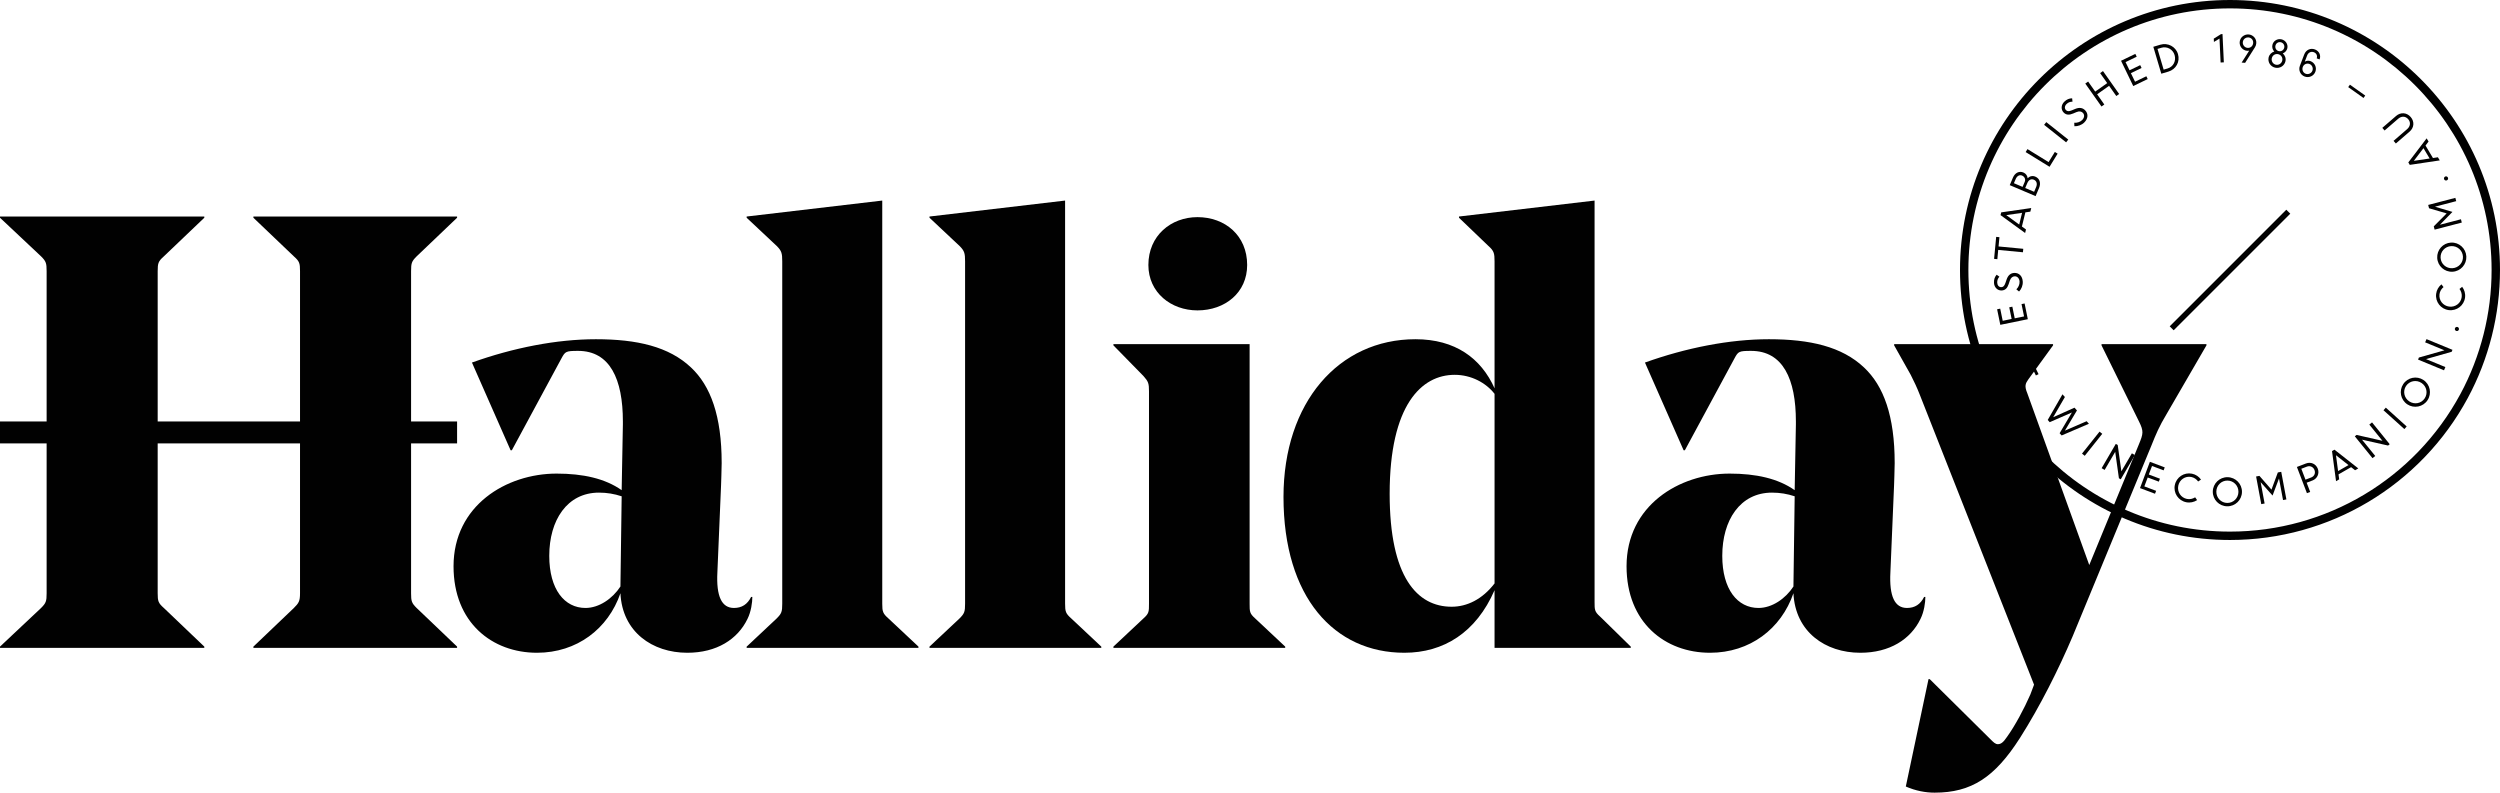
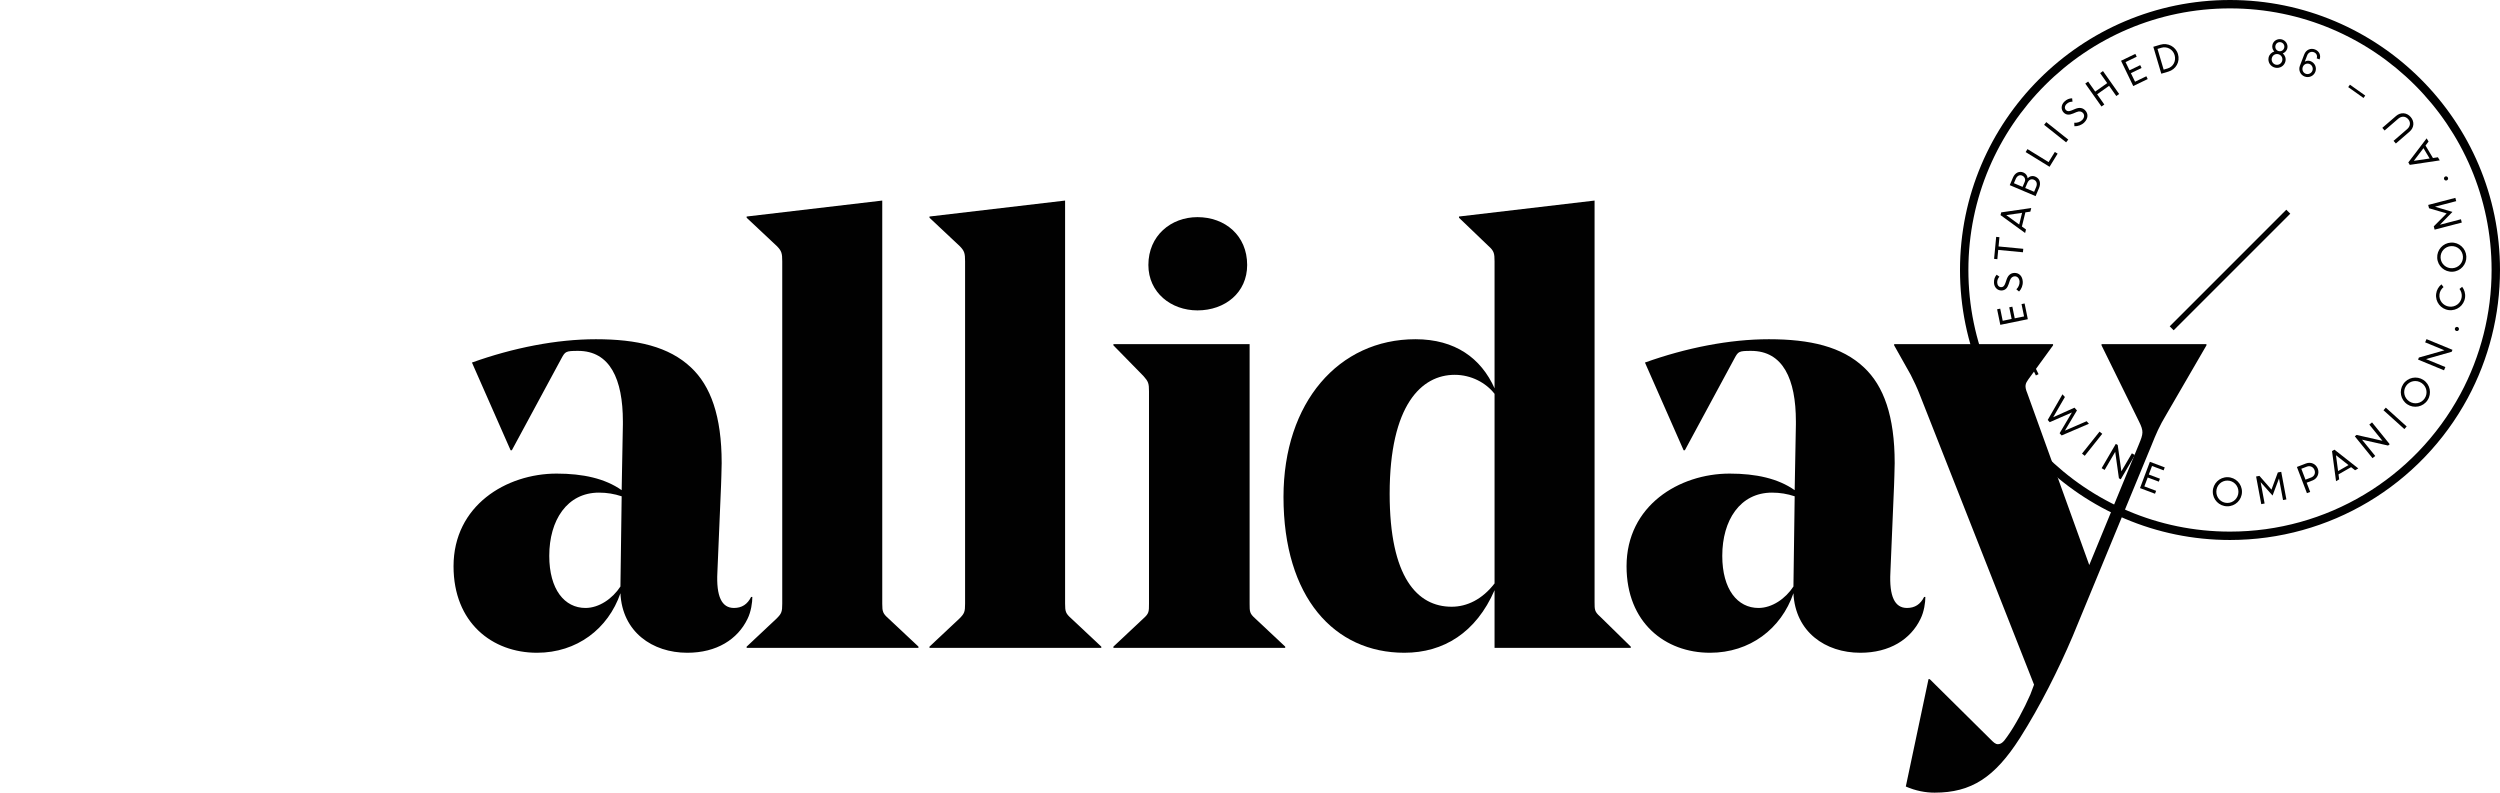
<svg xmlns="http://www.w3.org/2000/svg" id="Layer_1" version="1.1" viewBox="0 0 3510.034 1112.881">
  <defs>
    <style>
      .st0 {
        fill: #010101;
      }
    </style>
  </defs>
  <path class="st0" d="M1681.259,435.791c38.768,0,69.78-24.983,69.78-63.741,0-41.354-31.012-67.191-69.78-67.191-37.042,0-68.916,25.837-68.916,67.191,0,38.758,31.874,63.741,68.916,63.741" />
-   <path class="st0" d="M577.159,832.911v-210.418h64.603v-30.725h-64.603v-211.106c0-11.206.862-13.793,7.756-20.685l56.847-54.262v-1.723h-285.992v1.723l56.866,54.262c7.737,6.892,8.601,9.479,8.601,20.685v211.106h-199.849v-211.106c0-11.206.864-13.793,8.61-20.685l56.856-54.262v-1.723H0v1.723l57.711,54.262c6.892,6.892,7.755,9.479,7.755,20.685v211.106H0v30.725h65.466v210.418c0,11.189-.863,13.785-7.755,20.668L0,907.866v1.726h286.854v-1.726l-56.856-54.287c-7.746-6.883-8.61-9.479-8.61-20.668v-210.418h199.849v210.418c0,11.189-1.725,13.785-8.601,20.668l-56.866,54.287v1.726h285.992v-1.726l-56.847-54.287c-6.894-6.883-7.756-9.479-7.756-20.668" />
  <path class="st0" d="M1054.592,838.074c-5.166,10.353-12.921,15.51-24.12,15.51-17.226,0-24.982-16.365-23.256-49.947l5.168-122.34c0-2.578.862-22.376.862-31.003,0-66.329-15.51-108.537-43.072-134.381-31.019-29.288-75.817-39.639-133.528-39.639-55.14,0-116.293,12.058-174.013,32.745l54.27,123.187h1.725l69.77-129.217c5.176-9.471,6.04-10.343,23.266-10.343,44.798,0,62.886,39.638,62.886,99.075v4.304l-1.717,92.175c-23.265-16.383-54.277-23.267-91.327-23.267-70.633,0-144.717,44.806-144.717,130.096,0,79.26,54.278,121.45,117.155,121.45,55.994,0,99.928-33.582,117.165-83.564,2.579,54.269,44.778,83.564,93.89,83.564,41.355,0,70.641-18.961,84.427-47.366,5.166-10.334,6.892-23.283,6.892-31.039h-1.726ZM871.109,822.581v.855c-11.207,17.235-30.159,30.148-49.102,30.148-29.295,0-50.835-25.844-50.835-73.212,0-49.964,24.982-88.723,69.778-88.723,11.199,0,21.541,1.725,31.883,5.16l-1.724,125.772Z" />
  <path class="st0" d="M1238.699,847.571V281.592l-190.393,22.403v1.724l42.217,39.623c6.893,6.883,7.754,10.334,7.754,21.53v480.699c0,11.208-.861,13.768-7.754,20.686l-42.217,39.613v1.726h241.219v-1.726l-42.217-39.613c-7.755-6.918-8.609-9.478-8.609-20.686" />
  <path class="st0" d="M1495.399,847.571V281.592l-190.377,22.403v1.724l42.209,39.623c6.894,6.883,7.755,10.334,7.755,21.53v480.699c0,11.208-.861,13.768-7.755,20.686l-42.209,39.613v1.726h241.203v-1.726l-42.208-39.613c-7.756-6.918-8.618-9.478-8.618-20.686" />
  <path class="st0" d="M1754.479,847.571v-364.406h-191.239v1.726l42.21,43.088c6.892,7.738,7.754,10.326,7.754,21.533v298.059c0,11.208,0,13.768-7.754,20.686l-42.21,39.613v1.726h241.199v-1.726l-42.196-39.613c-7.764-6.918-7.764-9.478-7.764-20.686" />
  <path class="st0" d="M2238.806,844.975V281.592l-190.359,22.404v1.723l41.33,39.624c7.764,6.882,8.602,10.334,8.602,21.53v178.326c-18.952-42.21-55.107-68.926-111.125-68.926-107.663,0-185.201,88.74-185.201,221.406,0,141.266,71.507,218.8,169.711,218.8,55.126,0,100.775-28.423,126.615-87.869v80.986h191.251v-1.726l-43.079-42.208c-7.745-6.883-7.745-9.481-7.745-20.687M2098.379,819.131c-17.221,22.395-38.743,32.729-60.265,32.729-48.29,0-87.015-41.34-87.015-158.486,0-124.919,44.775-167.119,91.298-167.119,23.235,0,43.936,11.188,55.982,26.698v266.178Z" />
  <path class="st0" d="M2696.332,869.113c5.176-10.334,6.907-23.283,6.907-31.039h-1.731c-5.176,10.353-12.903,15.51-24.11,15.51-17.221,0-24.984-16.365-23.253-49.947l5.158-122.34c0-2.578.874-22.376.874-31.003,0-66.329-15.508-108.537-43.079-134.381-30.998-29.288-75.808-39.639-133.538-39.639-55.108,0-116.265,12.058-174.014,32.745l54.287,123.187h1.731l69.776-129.217c5.14-9.471,6.014-10.343,23.235-10.343,44.811,0,62.888,39.638,62.888,99.075v4.304l-1.713,92.175c-23.253-16.383-54.268-23.267-91.298-23.267-70.651,0-144.746,44.806-144.746,130.096,0,79.26,54.286,121.45,117.175,121.45,55.981,0,99.917-33.582,117.138-83.564,2.587,54.269,44.81,83.564,93.921,83.564,41.331,0,70.633-18.961,84.392-47.366M2518.019,822.581v.855c-11.189,17.235-30.124,30.148-49.093,30.148-29.285,0-50.843-25.844-50.843-73.212,0-49.964,24.984-88.723,69.812-88.723,11.19,0,21.541,1.725,31.855,5.16l-1.731,125.772Z" />
  <path class="st0" d="M2950.589,483.161v1.725l52.556,106.83c6.87,13.768,6.031,17.219,0,31.873l-69.795,169.709-86.997-241.212c-4.319-10.335-2.588-13.785,1.713-19.807l34.46-47.393v-1.725h-223.106v1.725l23.253,41.364c4.301,8.601,8.602,17.218,12.92,28.424l160.236,406.607-5.176,13.768c-8.619,19.814-21.539,43.952-32.728,59.461-5.176,7.738-8.62,10.317-12.92,10.317-3.445,0-6.05-2.579-10.351-6.901l-85.266-84.4h-1.731l-31.873,150.746c13.759,6.013,27.554,8.609,40.474,8.609,51.699,0,84.428-21.522,119.727-76.681,28.445-44.787,54.304-96.459,74.112-142.992l110.25-267.037c6.907-17.236,11.208-27.572,21.558-44.79l55.982-96.495v-1.725h-147.298Z" />
  <path class="st0" d="M3130.939,758.151c-209.043,0-379.076-170.038-379.076-379.062S2921.896,0,3130.939,0s379.095,170.056,379.095,379.089c0,62.712-15.651,124.866-45.239,179.729-66.35,122.967-194.267,199.333-333.856,199.333M3130.939,11.781c-202.548,0-367.298,164.767-367.298,367.308s164.75,367.298,367.298,367.298c135.252,0,259.19-74.014,323.488-193.155,28.659-53.162,43.811-113.382,43.811-174.143,0-202.541-164.769-367.308-367.299-367.308" />
  <polygon class="st0" points="2895.719 553.621 2899.145 557.412 2882.692 585.792 2912.601 572.39 2916.063 576.259 2899.163 604.579 2929.661 591.403 2932.873 594.958 2894.576 611.393 2891.74 608.239 2908.96 579.119 2877.82 592.764 2875.035 589.626 2895.719 553.621" />
  <polygon class="st0" points="2947.779 606.011 2951.597 609.079 2927.007 639.959 2923.17 636.893 2947.779 606.011" />
  <polygon class="st0" points="2970.599 623.251 2973.312 624.802 2978.433 661.748 2993.209 636.46 2997.439 638.935 2977.541 672.988 2974.989 671.489 2969.778 634.386 2954.931 659.779 2950.719 657.322 2970.599 623.251" />
  <polygon class="st0" points="3015.409 670.401 3010.698 682.897 3027.222 689.118 3025.67 693.231 3004.595 685.285 3018.461 648.372 3039.305 656.216 3037.752 660.381 3021.459 654.245 3016.962 666.236 3032.577 672.109 3031.006 676.257 3015.409 670.401" />
-   <path class="st0" d="M3053.459,681.091c2.213-11.118,12.991-18.263,24.091-16.033,5.337,1.064,9.763,4.165,12.688,8.295l-4.032,2.684c-2.213-3.153-5.55-5.525-9.601-6.344-8.495-1.69-16.597,3.8-18.292,12.356-1.713,8.575,3.64,16.749,12.117,18.456,4.158.837,8.316-.157,11.6-2.249l2.748,3.923c-4.354,2.823-9.761,4.078-15.294,2.98-11.1-2.23-18.238-12.948-16.025-24.068" />
  <path class="st0" d="M3106.795,690.152c.16-11.327,9.475-20.319,20.718-20.18,11.333.157,20.38,9.41,20.237,20.738-.16,11.311-9.458,20.321-20.79,20.146-11.278-.121-20.326-9.394-20.165-20.704M3142.789,690.641c.125-8.715-6.71-15.79-15.329-15.911-8.655-.123-15.598,6.762-15.704,15.475-.125,8.713,6.62,15.824,15.275,15.928,8.655.122,15.651-6.778,15.758-15.492" />
  <polygon class="st0" points="3167.599 669.011 3172.274 668.138 3189.174 687.466 3198.115 663.329 3202.88 662.44 3210.125 701.216 3205.413 702.088 3199.792 671.991 3199.65 672.025 3190.709 695.762 3174.059 677.045 3174.005 677.061 3179.538 706.933 3174.844 707.804 3167.599 669.011" />
  <path class="st0" d="M3224.879,655.615l12.795-4.915c6.782-2.579,13.92.54,16.561,7.441,2.57,6.762-.803,13.907-7.459,16.452l-8.209,3.12,4.961,12.964-4.569,1.744-14.08-36.806ZM3231.089,658.141l5.836,15.283,7.995-3.032c4.318-1.656,6.388-5.891,4.657-10.455-1.695-4.446-6.227-6.466-10.582-4.828l-7.906,3.032Z" />
  <path class="st0" d="M3274.187,633.34l3.444-1.986,33.425,26.298-4.516,2.579-5.549-4.34-17.685,10.144.945,6.989-4.425,2.542-5.639-42.226ZM3282.699,661.381l14.633-8.382-17.578-13.855,2.945,22.237Z" />
  <polygon class="st0" points="3306.199 612.601 3308.644 610.651 3344.978 618.893 3326.543 596.133 3330.379 593.048 3355.185 623.685 3352.883 625.55 3316.317 617.324 3334.859 640.172 3331.022 643.256 3306.199 612.601" />
  <polygon class="st0" points="3346.449 575.981 3349.732 572.338 3378.999 598.775 3375.752 602.417 3346.449 575.981" />
  <path class="st0" d="M3379.902,567.686c-9.423-6.263-11.975-18.969-5.748-28.371,6.229-9.455,18.935-12.059,28.393-5.803,9.44,6.256,11.975,18.952,5.729,28.407-6.228,9.41-18.935,12.024-28.374,5.767M3399.799,537.641c-7.264-4.817-16.936-2.892-21.7,4.298-4.783,7.231-2.731,16.782,4.533,21.618,7.28,4.809,16.899,2.98,21.682-4.262,4.8-7.241,2.766-16.842-4.515-21.654" />
  <polygon class="st0" points="3394.989 504.871 3396.167 501.987 3432.037 491.835 3404.947 480.657 3406.839 476.134 3443.298 491.173 3442.173 493.918 3406.143 504.166 3433.321 515.371 3431.429 519.912 3394.989 504.871" />
  <path class="st0" d="M3448.839,464.701c-1.624-.427-2.516-1.977-2.141-3.51.41-1.578,1.963-2.527,3.604-2.119,1.517.393,2.446,2.005,2.017,3.591-.41,1.524-1.963,2.439-3.48,2.038" />
  <path class="st0" d="M3438.049,435.381c-11.226-1.43-19.131-11.667-17.667-22.9.695-5.421,3.498-10.038,7.388-13.245l2.98,3.833c-2.998,2.44-5.139,5.918-5.675,10.014-1.106,8.618,4.961,16.277,13.617,17.399,8.655,1.1,16.471-4.782,17.559-13.391.554-4.192-.731-8.279-3.069-11.398l3.73-3.023c3.122,4.156,4.764,9.462,4.051,15.03-1.428,11.232-11.671,19.136-22.914,17.681" />
  <path class="st0" d="M3443.45,381.52c-11.314.619-20.933-8.052-21.558-19.309-.642-11.32,7.995-20.983,19.309-21.612,11.297-.626,20.933,8.052,21.558,19.363.607,11.257-8.013,20.938-19.309,21.558M3441.469,345.541c-8.708.479-15.329,7.799-14.848,16.407.482,8.662,7.852,15.11,16.543,14.623,8.709-.48,15.33-7.686,14.848-16.339-.482-8.67-7.835-15.162-16.543-14.691" />
  <polygon class="st0" points="3418.239 322.421 3417.043 317.829 3435.138 299.625 3410.423 292.41 3409.209 287.731 3447.345 277.797 3448.558 282.416 3418.935 290.154 3418.97 290.293 3443.259 297.508 3425.805 315.441 3425.823 315.493 3455.197 307.834 3456.393 312.479 3418.239 322.421" />
  <path class="st0" d="M3435.439,253.191c-1.553.662-3.212-.018-3.837-1.473-.642-1.517.018-3.224,1.553-3.886,1.463-.628,3.158.112,3.801,1.611.625,1.456-.054,3.137-1.517,3.748" />
  <path class="st0" d="M3383.336,231.482l-2.034-3.425,25.734-33.808,2.676,4.468-4.247,5.613,10.422,17.531,6.942-1.054,2.623,4.392-42.116,6.283ZM3411.229,222.541l-8.637-14.508-13.527,17.784,22.164-3.276Z" />
  <path class="st0" d="M3383.169,184.731l-19.363,16.745-3.23-3.702,19.113-16.504c4.318-3.729,5.425-9.341,1.463-13.941-3.979-4.593-9.636-4.427-14.027-.62l-19.112,16.513-3.213-3.711,19.381-16.74c6.228-5.385,14.776-5.071,20.505,1.533,5.621,6.519,4.693,15.067-1.517,20.427" />
  <polygon class="st0" points="2858.399 527.161 2846.835 503.46 2850.6 501.631 2862.165 525.34 2858.399 527.161" />
  <polygon class="st0" points="2828.709 446.931 2841.807 444.247 2838.256 426.951 2842.557 426.08 2847.089 448.17 2808.454 456.08 2803.975 434.244 2808.329 433.346 2811.827 450.391 2824.355 447.82 2821 431.464 2825.354 430.593 2828.709 446.931" />
  <path class="st0" d="M2834.789,409.321l-3.801-3.11c2.677-2.545,4.729-6.692,4.515-10.719-.268-4.784-3.248-7.746-6.942-7.538-2.748.14-5.265,1.762-6.745,6.031l-1.589,4.845c-1.892,5.621-4.747,8.732-9.779,9.001-5.764.323-10.493-4.235-10.85-10.587-.268-4.94,1.124-8.496,3.712-11.536l3.872,2.753c-2.105,2.353-3.212,5.071-3.052,8.548.197,3.703,2.498,6.343,5.908,6.143,2.426-.113,4.139-1.586,5.603-5.864l1.713-5.002c2.123-6.142,5.871-8.845,10.636-9.105,6.621-.35,11.582,4.374,11.992,12.215.304,5.247-1.856,10.474-5.193,13.925" />
  <polygon class="st0" points="2799.729 363.461 2802.655 332.57 2807.224 333.014 2806.011 346.017 2840.703 349.319 2840.221 354.19 2805.511 350.896 2804.297 363.896 2799.729 363.461" />
  <path class="st0" d="M2808.773,302.052l.964-3.878,42.151-6.081-1.249,5.069-6.995,1.012-4.872,19.85,5.729,4.147-1.214,4.951-34.514-25.07ZM2834.989,315.261l4.033-16.425-22.2,3.19,18.167,13.235Z" />
  <path class="st0" d="M2821.711,259.944l4.551-10.71c2.73-6.431,8.565-9.611,14.669-7.014,3.516,1.49,5.514,4.452,5.925,8.009,2.802-2.851,6.816-3.932,10.832-2.206,6.264,2.641,8.03,9.176,5.193,15.842l-4.872,11.503-36.298-15.424ZM2827.565,257.217l12.17,5.176,3.034-7.146c1.374-3.241.125-7.076-3.73-8.73-3.551-1.508-7.102.469-8.958,4.783l-2.516,5.917ZM2843.429,263.961l12.51,5.323,2.82-6.629c1.981-4.645.732-8.663-3.159-10.319-3.391-1.436-7.049-.339-9.155,4.549l-3.016,7.076Z" />
  <polygon class="st0" points="2844.059 213.521 2846.593 209.347 2876.235 227.594 2885.033 213.321 2888.941 215.718 2877.59 234.165 2844.059 213.521" />
  <polygon class="st0" points="2869.949 175.291 2873.018 171.457 2903.874 196.003 2900.84 199.837 2869.949 175.291" />
  <path class="st0" d="M2912.459,177.241l-.179-4.888c3.677.295,8.174-.889,11.011-3.73,3.426-3.363,3.677-7.537,1.07-10.195-1.944-1.961-4.817-2.771-8.975-1.037l-4.712,1.987c-5.461,2.309-9.69,2.239-13.224-1.351-4.051-4.113-3.801-10.683.768-15.153,3.533-3.468,7.085-4.784,11.082-4.853l.517,4.722c-3.193-.017-5.96.933-8.422,3.372-2.659,2.606-3.088,6.065-.732,8.497,1.749,1.75,3.962,2.056,8.137.322l4.872-2.022c6.015-2.492,10.493-1.481,13.866,1.926,4.676,4.732,4.391,11.58-1.195,17.104-3.712,3.678-9.084,5.516-13.884,5.299" />
  <polygon class="st0" points="2961.209 120.491 2944.398 132.377 2954.481 146.72 2950.484 149.534 2927.767 117.32 2931.764 114.497 2941.704 128.587 2958.55 116.7 2948.592 102.62 2952.607 99.787 2975.325 132.002 2971.327 134.825 2961.209 120.491" />
  <polygon class="st0" points="2991.799 102.701 2997.617 114.726 3013.5 107.057 3015.409 111.004 2995.1 120.799 2977.968 85.317 2998.027 75.636 2999.955 79.618 2984.304 87.19 2989.872 98.701 3004.88 91.451 3006.807 95.451 2991.799 102.701" />
  <path class="st0" d="M3023.28,65.691l10.011-2.98c10.208-3.024,21.469,2.57,24.609,13.183,3.266,10.963-2.908,21.524-13.509,24.661l-9.904,2.936-11.207-37.8ZM3029.169,68.671l8.619,29.095,5.658-1.673c8.012-2.361,12.117-10.665,9.707-18.795-2.409-8.209-10.832-12.522-18.469-10.256l-5.515,1.629Z" />
-   <polygon class="st0" points="3116.199 54.161 3108.383 58.875 3108.168 54.239 3118.287 47.939 3120.428 47.835 3122.303 87.534 3117.769 87.752 3116.199 54.161" />
-   <path class="st0" d="M3144.537,58.988c.553-6.857,6.799-11.084,12.652-10.621,6.104.478,11.172,5.838,10.672,12.242-.196,2.397-.714,3.834-1.838,5.691-4.568,7.371-9.28,14.568-13.848,21.94l-4.89-.383c3.462-5.62,7.085-11.11,10.6-16.669-.927.183-1.945.209-2.944.131-5.907-.463-10.904-5.777-10.404-12.331M3163.489,60.261c.321-4.165-2.749-7.424-6.621-7.712-3.605-.296-7.584,2.204-7.941,6.779-.321,4.131,2.891,7.599,6.638,7.886,4.391.349,7.585-2.674,7.924-6.953" />
  <path class="st0" d="M3185.156,80.742c.928-4.174,4.105-7.241,7.924-8.435-2.267-2.371-3.373-5.76-2.588-9.246,1.231-5.689,6.96-9.123,12.724-7.842,5.604,1.247,9.476,6.806,8.245,12.479-.785,3.493-3.284,6.029-6.371,7.276,3.052,2.709,4.658,6.778,3.73,11.005-1.464,6.526-7.87,10.491-14.437,9.036-6.55-1.438-10.672-7.747-9.227-14.273M3204.322,84.985c.929-4.122-1.624-8.025-5.746-8.949-4.086-.897-8.03,1.569-8.941,5.708-.91,4.078,1.589,8.173,5.675,9.097,4.122.906,8.12-1.76,9.012-5.856M3194.739,64.151c-.785,3.485,1.232,6.866,4.783,7.651,3.426.766,6.835-1.403,7.602-4.889.768-3.442-1.409-6.857-4.836-7.616-3.533-.792-6.799,1.411-7.549,4.854" />
  <path class="st0" d="M3229.055,92.462l6.086-15.954c2.551-6.728,9.083-9.376,15.079-7.094,5.622,2.153,8.852,7.86,6.496,14.056l-4.05-1.542c1.391-3.669-.358-7.224-3.98-8.619-3.819-1.454-7.799.306-9.423,4.541l-3.319,8.722c2.498-1.455,5.354-1.769,8.03-.749,6.175,2.352,9.102,8.966,6.799,14.97-2.266,5.96-8.976,8.966-15.079,6.639-6.121-2.326-8.887-9.054-6.639-14.97M3246.669,99.241c1.41-3.729-.482-8.06-4.247-9.489-3.051-1.167-7.567-.157-9.262,4.279-1.464,3.816.303,8.077,4.015,9.497,3.784,1.438,8.066-.539,9.494-4.287" />
  <polygon class="st0" points="3299.319 118.901 3320.823 134.159 3318.414 137.566 3296.91 122.308 3299.319 118.901" />
  <polygon class="st0" points="3215.579 300.011 3051.845 463.724 3046.295 458.156 3209.994 294.434 3215.579 300.011" />
</svg>